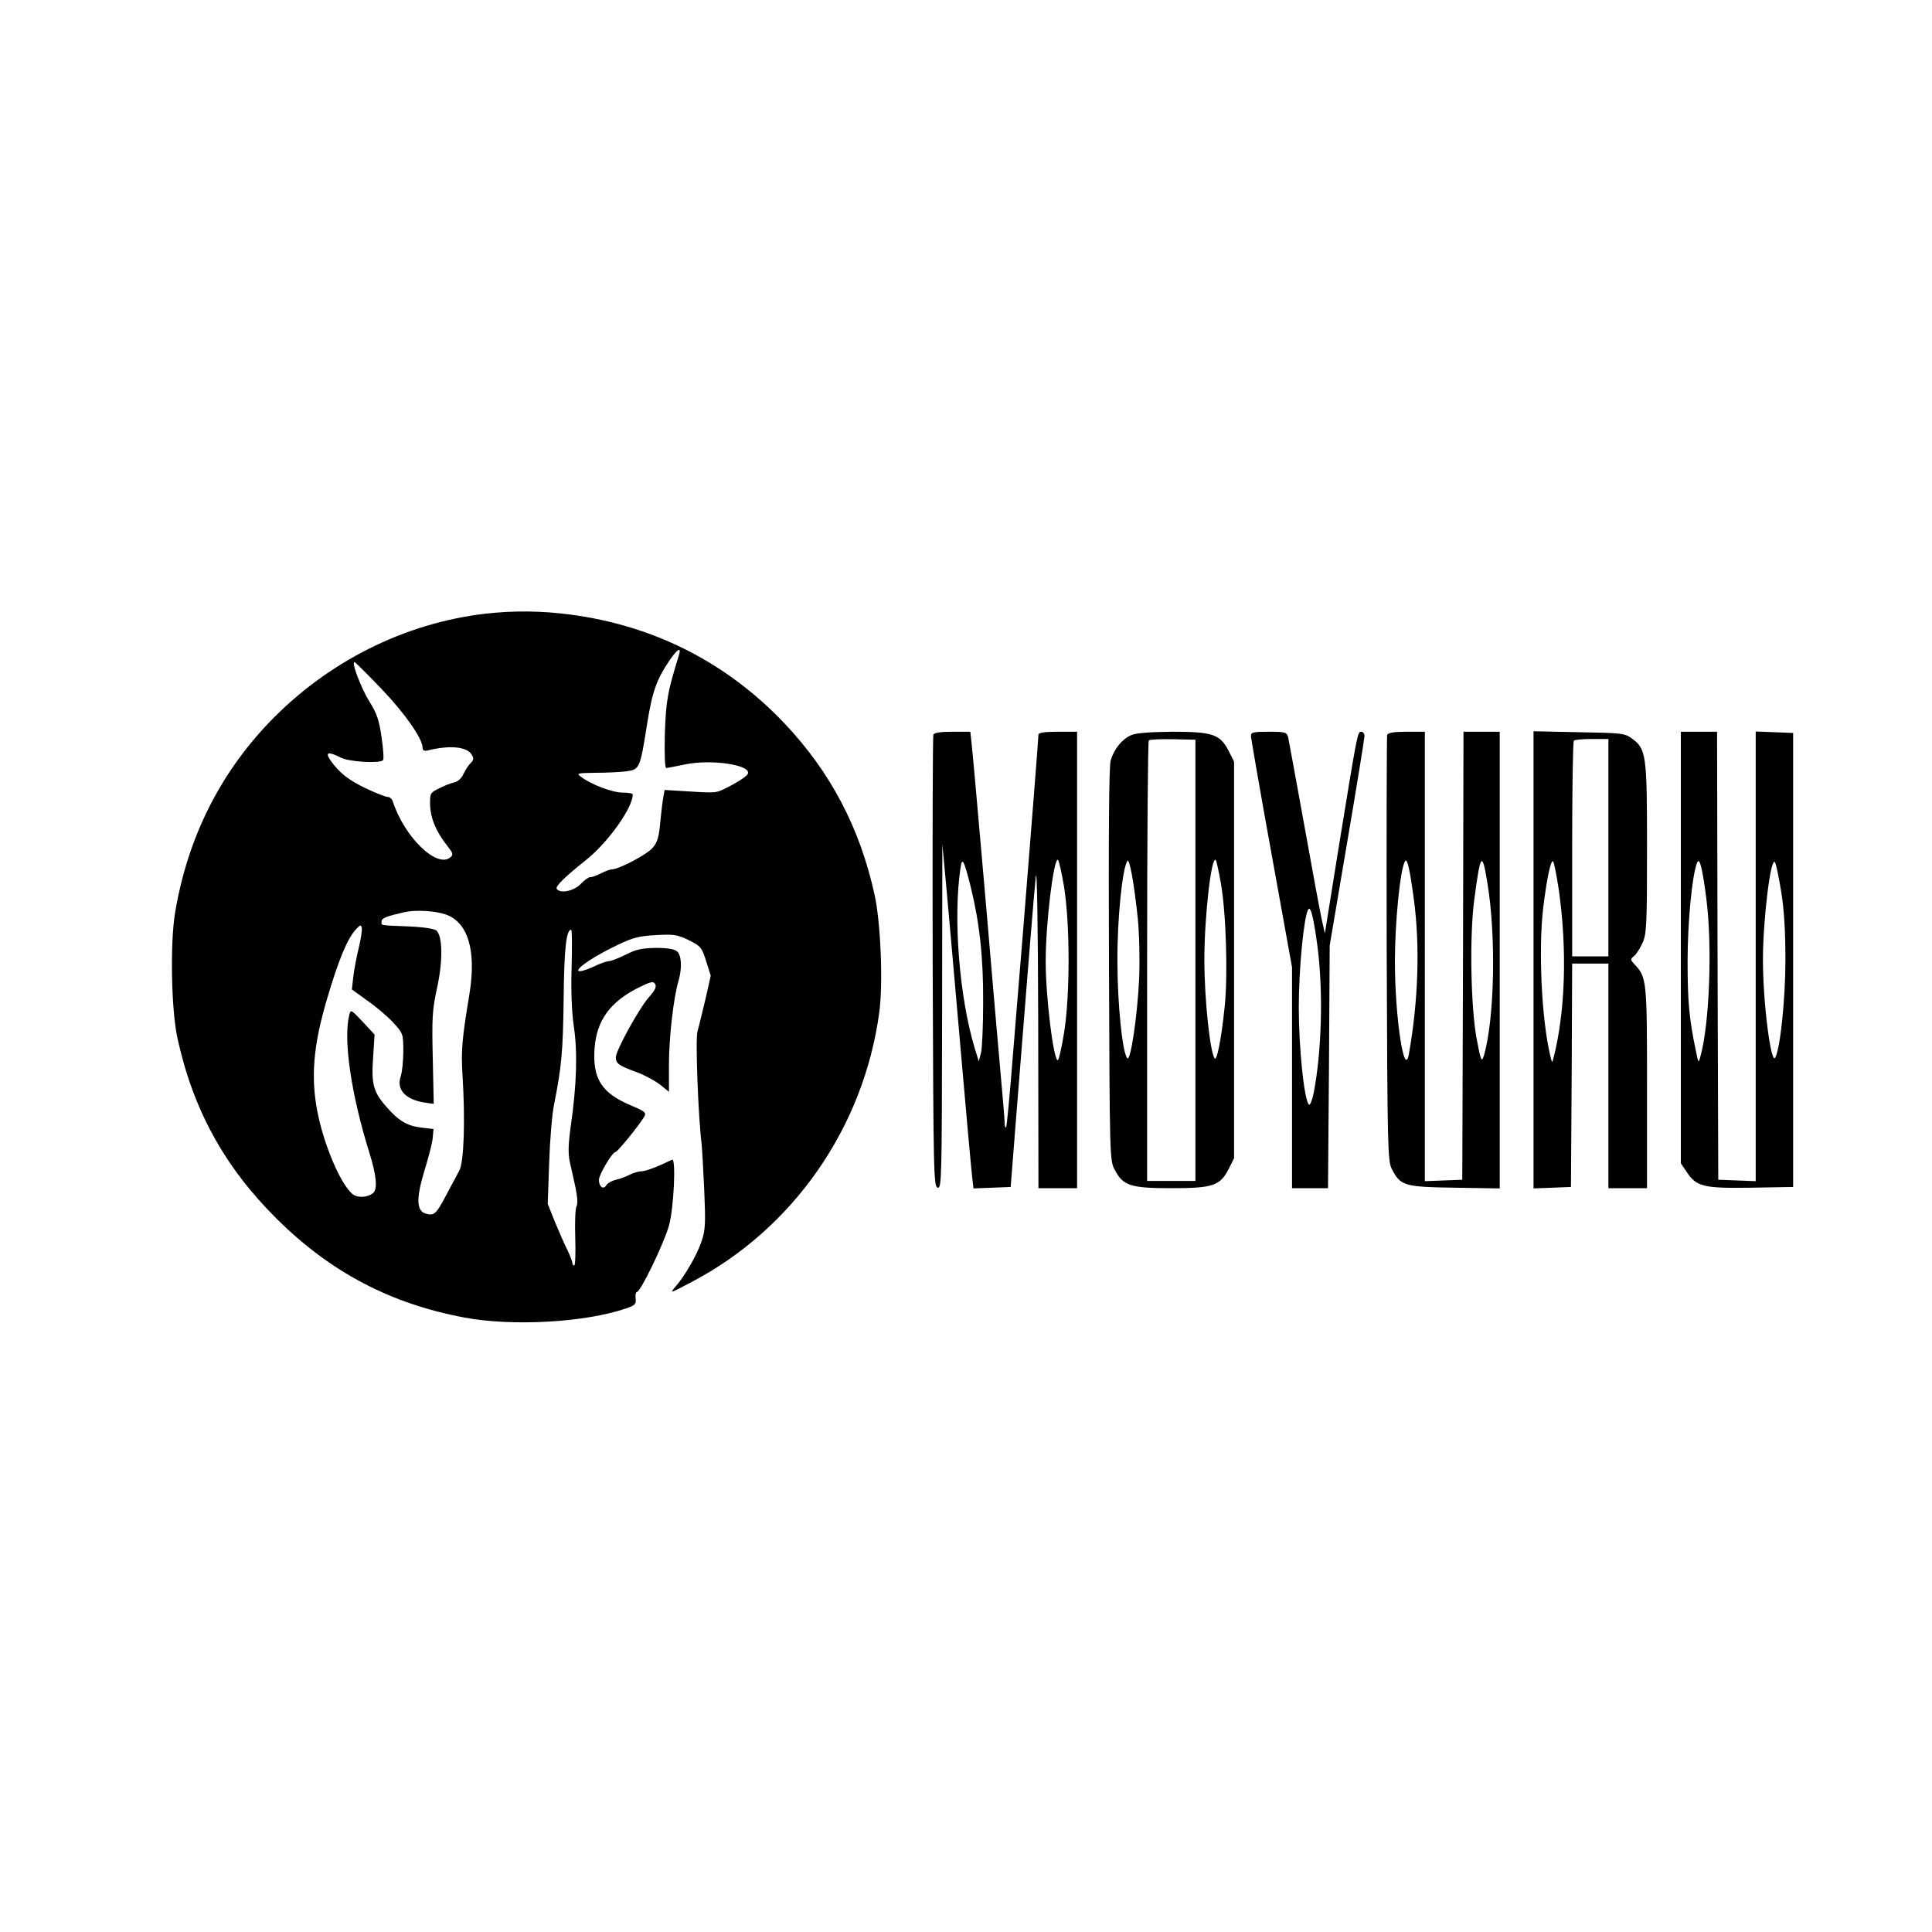
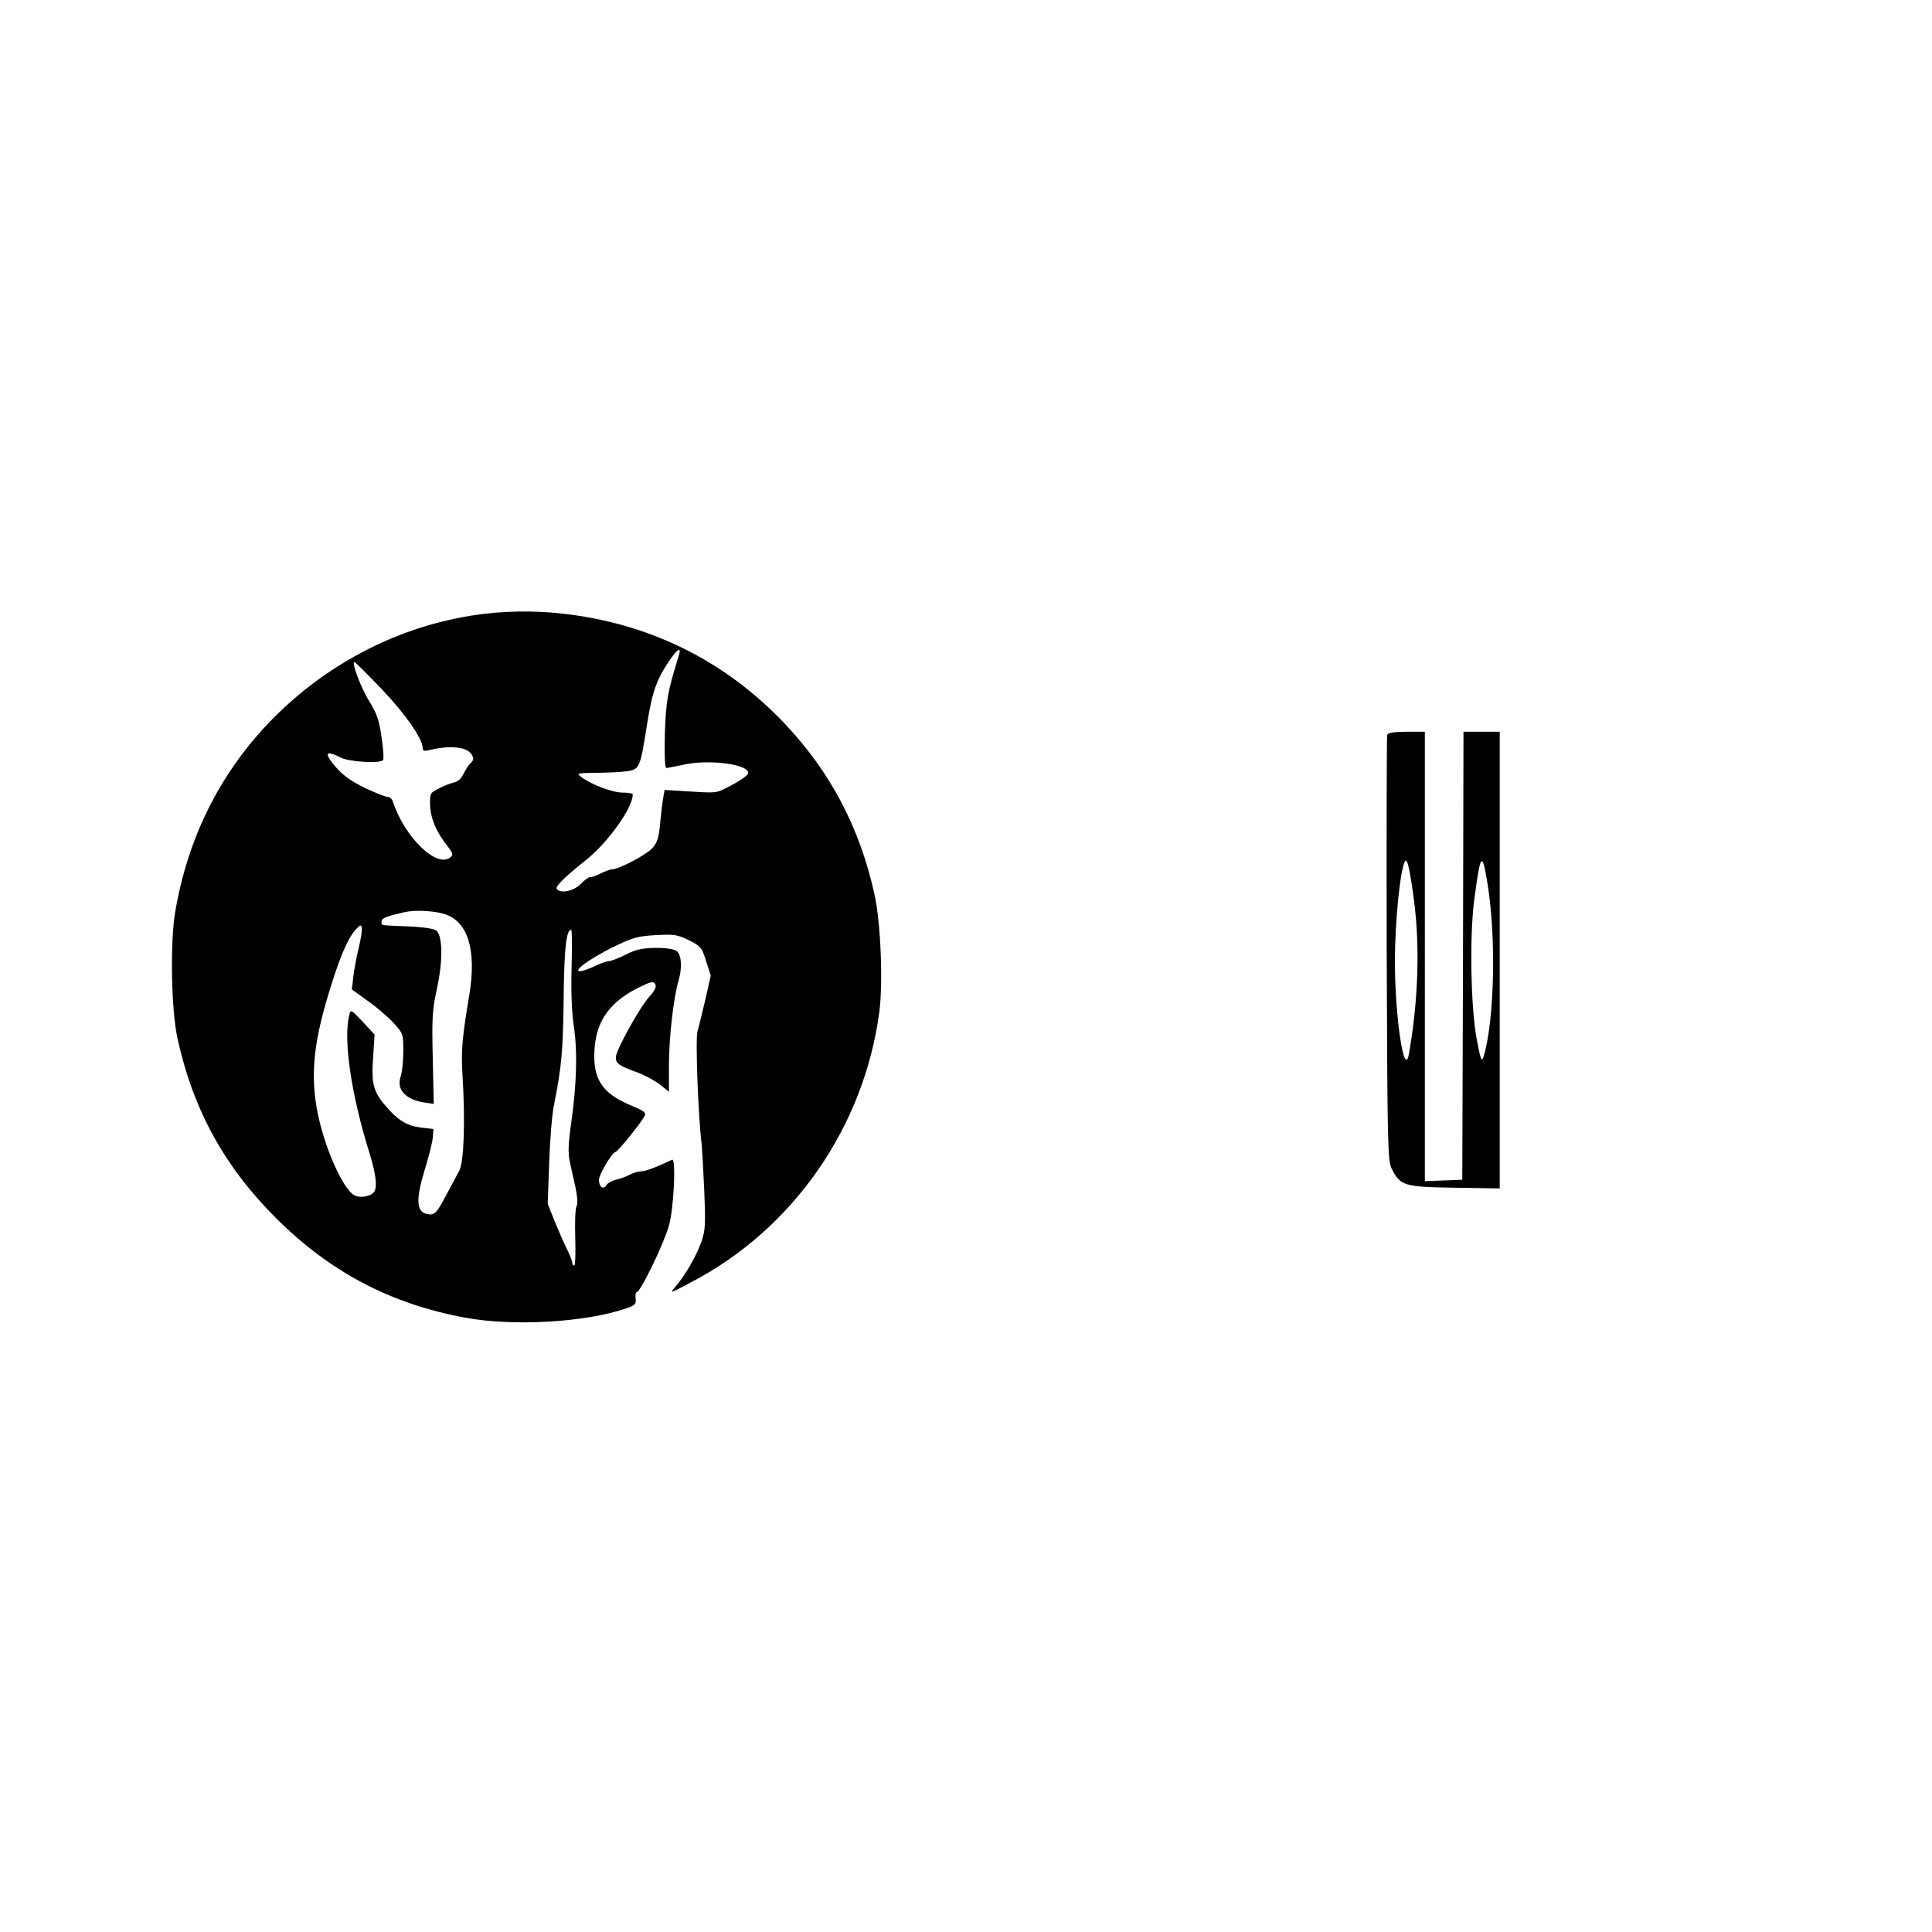
<svg xmlns="http://www.w3.org/2000/svg" version="1.0" width="800pt" height="800pt" viewBox="0 0 800 800" preserveAspectRatio="xMidYMid meet">
  <g transform="translate(0,800) scale(0.1,-0.1)" fill="#000000" stroke="none">
    <path d="M2011 5459 c-337 -39 -657 -200 -898 -452 -206 -216 -337 -481 -388 -786 -21 -127 -16 -403 10 -521 65 -296 195 -532 409 -745 223 -222 473 -354 781 -411 199 -37 501 -20 670 39 35 12 40 18 37 41 -2 14 1 26 5 26 15 0 112 200 133 275 20 70 30 281 13 273 -55 -27 -109 -48 -126 -48 -12 0 -34 -6 -49 -14 -15 -8 -40 -17 -57 -21 -17 -4 -35 -14 -40 -22 -11 -21 -31 -8 -31 21 0 23 56 116 69 116 8 0 98 111 118 145 10 18 6 22 -55 48 -121 51 -159 110 -150 237 9 115 64 191 181 250 53 26 62 28 70 15 6 -12 -1 -26 -25 -53 -40 -44 -138 -222 -138 -250 0 -26 13 -35 85 -61 33 -12 77 -36 98 -52 l37 -30 0 113 c0 111 19 279 40 348 15 52 12 106 -7 121 -10 9 -41 14 -87 14 -57 -1 -82 -6 -125 -28 -30 -15 -62 -27 -70 -27 -9 0 -40 -11 -68 -25 -29 -13 -55 -20 -58 -15 -8 12 71 64 162 107 64 31 90 37 159 41 75 4 89 2 136 -21 50 -25 54 -30 72 -87 l19 -60 -22 -98 c-13 -53 -27 -113 -33 -133 -9 -31 3 -349 17 -464 2 -16 7 -102 11 -191 6 -140 5 -167 -11 -214 -18 -55 -70 -145 -109 -189 -24 -28 -22 -27 63 18 424 220 718 642 782 1120 16 120 6 372 -20 488 -61 276 -182 506 -372 707 -239 252 -539 405 -886 451 -118 16 -237 17 -352 4z m799 -176 c-46 -149 -52 -183 -57 -320 -2 -90 0 -143 6 -143 5 0 41 7 79 15 107 22 271 -2 259 -38 -3 -12 -55 -44 -107 -68 -27 -12 -35 -13 -156 -5 l-82 5 -5 -28 c-3 -15 -9 -63 -13 -105 -5 -61 -12 -84 -31 -106 -23 -28 -141 -90 -170 -90 -8 0 -28 -8 -46 -17 -18 -9 -37 -16 -43 -15 -5 1 -23 -11 -39 -28 -29 -30 -86 -42 -100 -20 -6 10 36 51 123 120 90 72 192 215 192 270 0 5 -19 8 -42 8 -42 0 -132 34 -173 66 -19 14 -14 15 61 16 45 0 102 3 127 6 56 8 57 10 87 199 21 132 39 182 94 263 34 48 49 55 36 15z m-1228 -138 c97 -102 168 -204 168 -242 0 -11 7 -14 23 -10 89 22 159 15 179 -16 11 -17 10 -24 -5 -39 -8 -7 -20 -27 -28 -43 -8 -18 -24 -32 -39 -35 -14 -3 -42 -14 -63 -25 -36 -18 -37 -20 -36 -69 2 -55 25 -110 70 -167 25 -32 27 -38 14 -49 -56 -47 -191 84 -239 233 -3 9 -12 17 -20 17 -9 0 -49 16 -90 35 -73 35 -110 64 -148 117 -23 34 -9 37 43 11 35 -18 160 -25 175 -11 4 5 1 47 -6 95 -10 71 -20 100 -51 149 -36 59 -77 169 -60 162 4 -2 55 -52 113 -113z m262 -931 c94 -32 129 -149 100 -329 -31 -187 -35 -234 -29 -335 12 -193 6 -361 -13 -397 -9 -17 -34 -63 -54 -101 -42 -80 -50 -86 -83 -78 -41 10 -43 62 -7 180 17 55 33 117 34 136 l3 35 -52 6 c-57 7 -94 29 -143 86 -54 61 -63 95 -55 204 l6 95 -49 53 c-49 52 -50 52 -56 27 -25 -101 8 -328 84 -571 29 -93 34 -149 15 -165 -24 -20 -67 -21 -87 -3 -50 45 -116 201 -143 336 -29 146 -18 277 39 470 48 163 84 250 120 289 19 20 21 20 24 5 2 -10 -4 -47 -13 -84 -9 -37 -19 -90 -22 -118 l-6 -52 65 -47 c36 -25 84 -66 107 -91 40 -44 41 -46 41 -118 0 -41 -5 -88 -11 -105 -18 -53 19 -94 96 -107 l41 -6 -4 189 c-4 168 -2 201 18 292 24 111 23 211 -2 236 -8 8 -50 15 -118 18 -123 5 -110 3 -110 21 0 13 20 21 95 38 45 10 124 6 169 -9z m523 -216 c-3 -100 0 -186 9 -248 16 -105 12 -241 -12 -409 -11 -77 -12 -117 -5 -150 6 -25 16 -74 24 -108 8 -40 10 -68 4 -79 -5 -9 -7 -67 -5 -130 2 -63 0 -114 -4 -114 -5 0 -8 5 -8 10 0 6 -9 30 -20 53 -12 23 -35 76 -52 117 l-30 75 6 170 c3 94 12 202 20 240 32 161 37 221 40 440 2 210 11 285 31 285 4 0 4 -69 2 -152z" />
-     <path d="M3865 4958 c-3 -7 -4 -431 -3 -943 3 -876 4 -930 21 -933 16 -3 17 36 18 710 l1 713 19 -205 c10 -113 37 -414 59 -670 22 -256 43 -484 46 -508 l5 -43 77 3 77 3 22 280 c44 555 74 931 82 1005 5 45 9 -198 10 -607 l1 -683 80 0 80 0 0 945 0 945 -80 0 c-57 0 -80 -4 -80 -12 0 -12 -29 -384 -65 -830 -9 -102 -26 -322 -40 -488 -13 -166 -26 -305 -29 -308 -4 -3 -6 6 -6 19 0 13 -7 96 -15 184 -8 88 -37 421 -64 740 -28 319 -53 606 -57 638 l-6 57 -74 0 c-51 0 -76 -4 -79 -12z m154 -628 c37 -150 53 -294 52 -480 0 -96 -4 -191 -9 -210 l-9 -35 -17 55 c-63 208 -90 537 -59 744 7 50 14 36 42 -74z m387 -2 c25 -156 25 -450 0 -605 -10 -62 -22 -113 -26 -113 -18 0 -50 262 -50 410 0 156 32 420 50 420 4 0 16 -51 26 -112z" />
-     <path d="M4684 4956 c-38 -17 -71 -57 -85 -105 -7 -24 -9 -300 -7 -846 3 -794 3 -811 24 -849 34 -66 66 -76 234 -76 173 0 202 10 238 80 l22 44 0 821 0 821 -22 44 c-36 70 -67 80 -233 80 -94 -1 -150 -5 -171 -14z m266 -932 l0 -914 -100 0 -100 0 0 908 c0 500 3 912 7 916 4 4 49 6 100 5 l93 -2 0 -913z m-239 176 c7 -70 9 -169 6 -252 -7 -150 -35 -344 -49 -330 -20 20 -41 223 -41 402 -1 172 20 382 41 415 9 13 28 -92 43 -235z m344 145 c22 -123 30 -385 16 -515 -14 -134 -32 -223 -41 -213 -19 21 -43 246 -43 408 0 181 29 432 47 414 3 -2 12 -45 21 -94z" />
-     <path d="M5180 4953 c0 -10 38 -229 85 -488 l85 -470 0 -457 0 -458 74 0 75 0 4 503 3 502 72 425 c40 234 72 433 72 442 0 10 -6 18 -13 18 -16 0 -15 4 -94 -480 l-57 -355 -13 58 c-7 32 -40 209 -73 394 -34 186 -63 347 -66 360 -6 21 -11 23 -80 23 -64 0 -74 -2 -74 -17z m275 -869 c25 -190 18 -441 -16 -613 -6 -29 -15 -49 -19 -45 -20 20 -42 234 -42 404 0 159 21 374 39 404 10 16 22 -31 38 -150z" />
    <path d="M5744 4957 c-2 -7 -3 -407 -2 -888 3 -816 4 -876 21 -909 36 -70 50 -75 260 -78 l187 -3 0 945 0 946 -75 0 -75 0 -2 -927 -3 -928 -77 -3 -78 -3 0 931 0 930 -75 0 c-53 0 -77 -4 -81 -13z m111 -685 c25 -190 18 -415 -21 -636 -19 -106 -58 152 -58 384 0 161 22 383 42 414 9 15 20 -34 37 -162z m303 78 c38 -223 31 -570 -14 -723 -9 -28 -13 -17 -30 74 -24 133 -29 420 -10 569 26 198 33 207 54 80z" />
-     <path d="M6350 4025 l0 -946 78 3 77 3 3 463 2 462 75 0 75 0 0 -465 0 -465 80 0 80 0 0 415 c0 444 -1 458 -51 511 -18 20 -19 22 -3 35 10 8 25 32 35 54 17 36 19 73 19 392 0 391 -3 412 -64 456 -29 21 -43 22 -218 25 l-188 4 0 -947z m310 465 l0 -450 -75 0 -75 0 0 443 c0 244 3 447 7 450 3 4 37 7 75 7 l68 0 0 -450z m-206 -170 c36 -250 28 -508 -21 -700 -6 -24 -6 -23 -14 10 -36 151 -49 441 -29 610 15 124 32 202 41 193 4 -4 14 -55 23 -113z" />
-     <path d="M6960 4076 l0 -893 23 -34 c41 -63 70 -70 267 -67 l175 3 0 940 0 940 -77 3 -78 3 0 -931 0 -931 -77 3 -78 3 -3 928 -2 927 -75 0 -75 0 0 -894z m105 208 c26 -199 14 -523 -24 -659 -8 -29 -8 -28 -19 25 -28 133 -34 206 -34 370 0 159 18 353 39 407 10 26 21 -15 38 -143z m311 21 c12 -74 17 -166 17 -280 0 -160 -21 -366 -42 -404 -18 -32 -51 229 -51 404 0 170 33 435 50 404 5 -8 16 -63 26 -124z" />
  </g>
</svg>